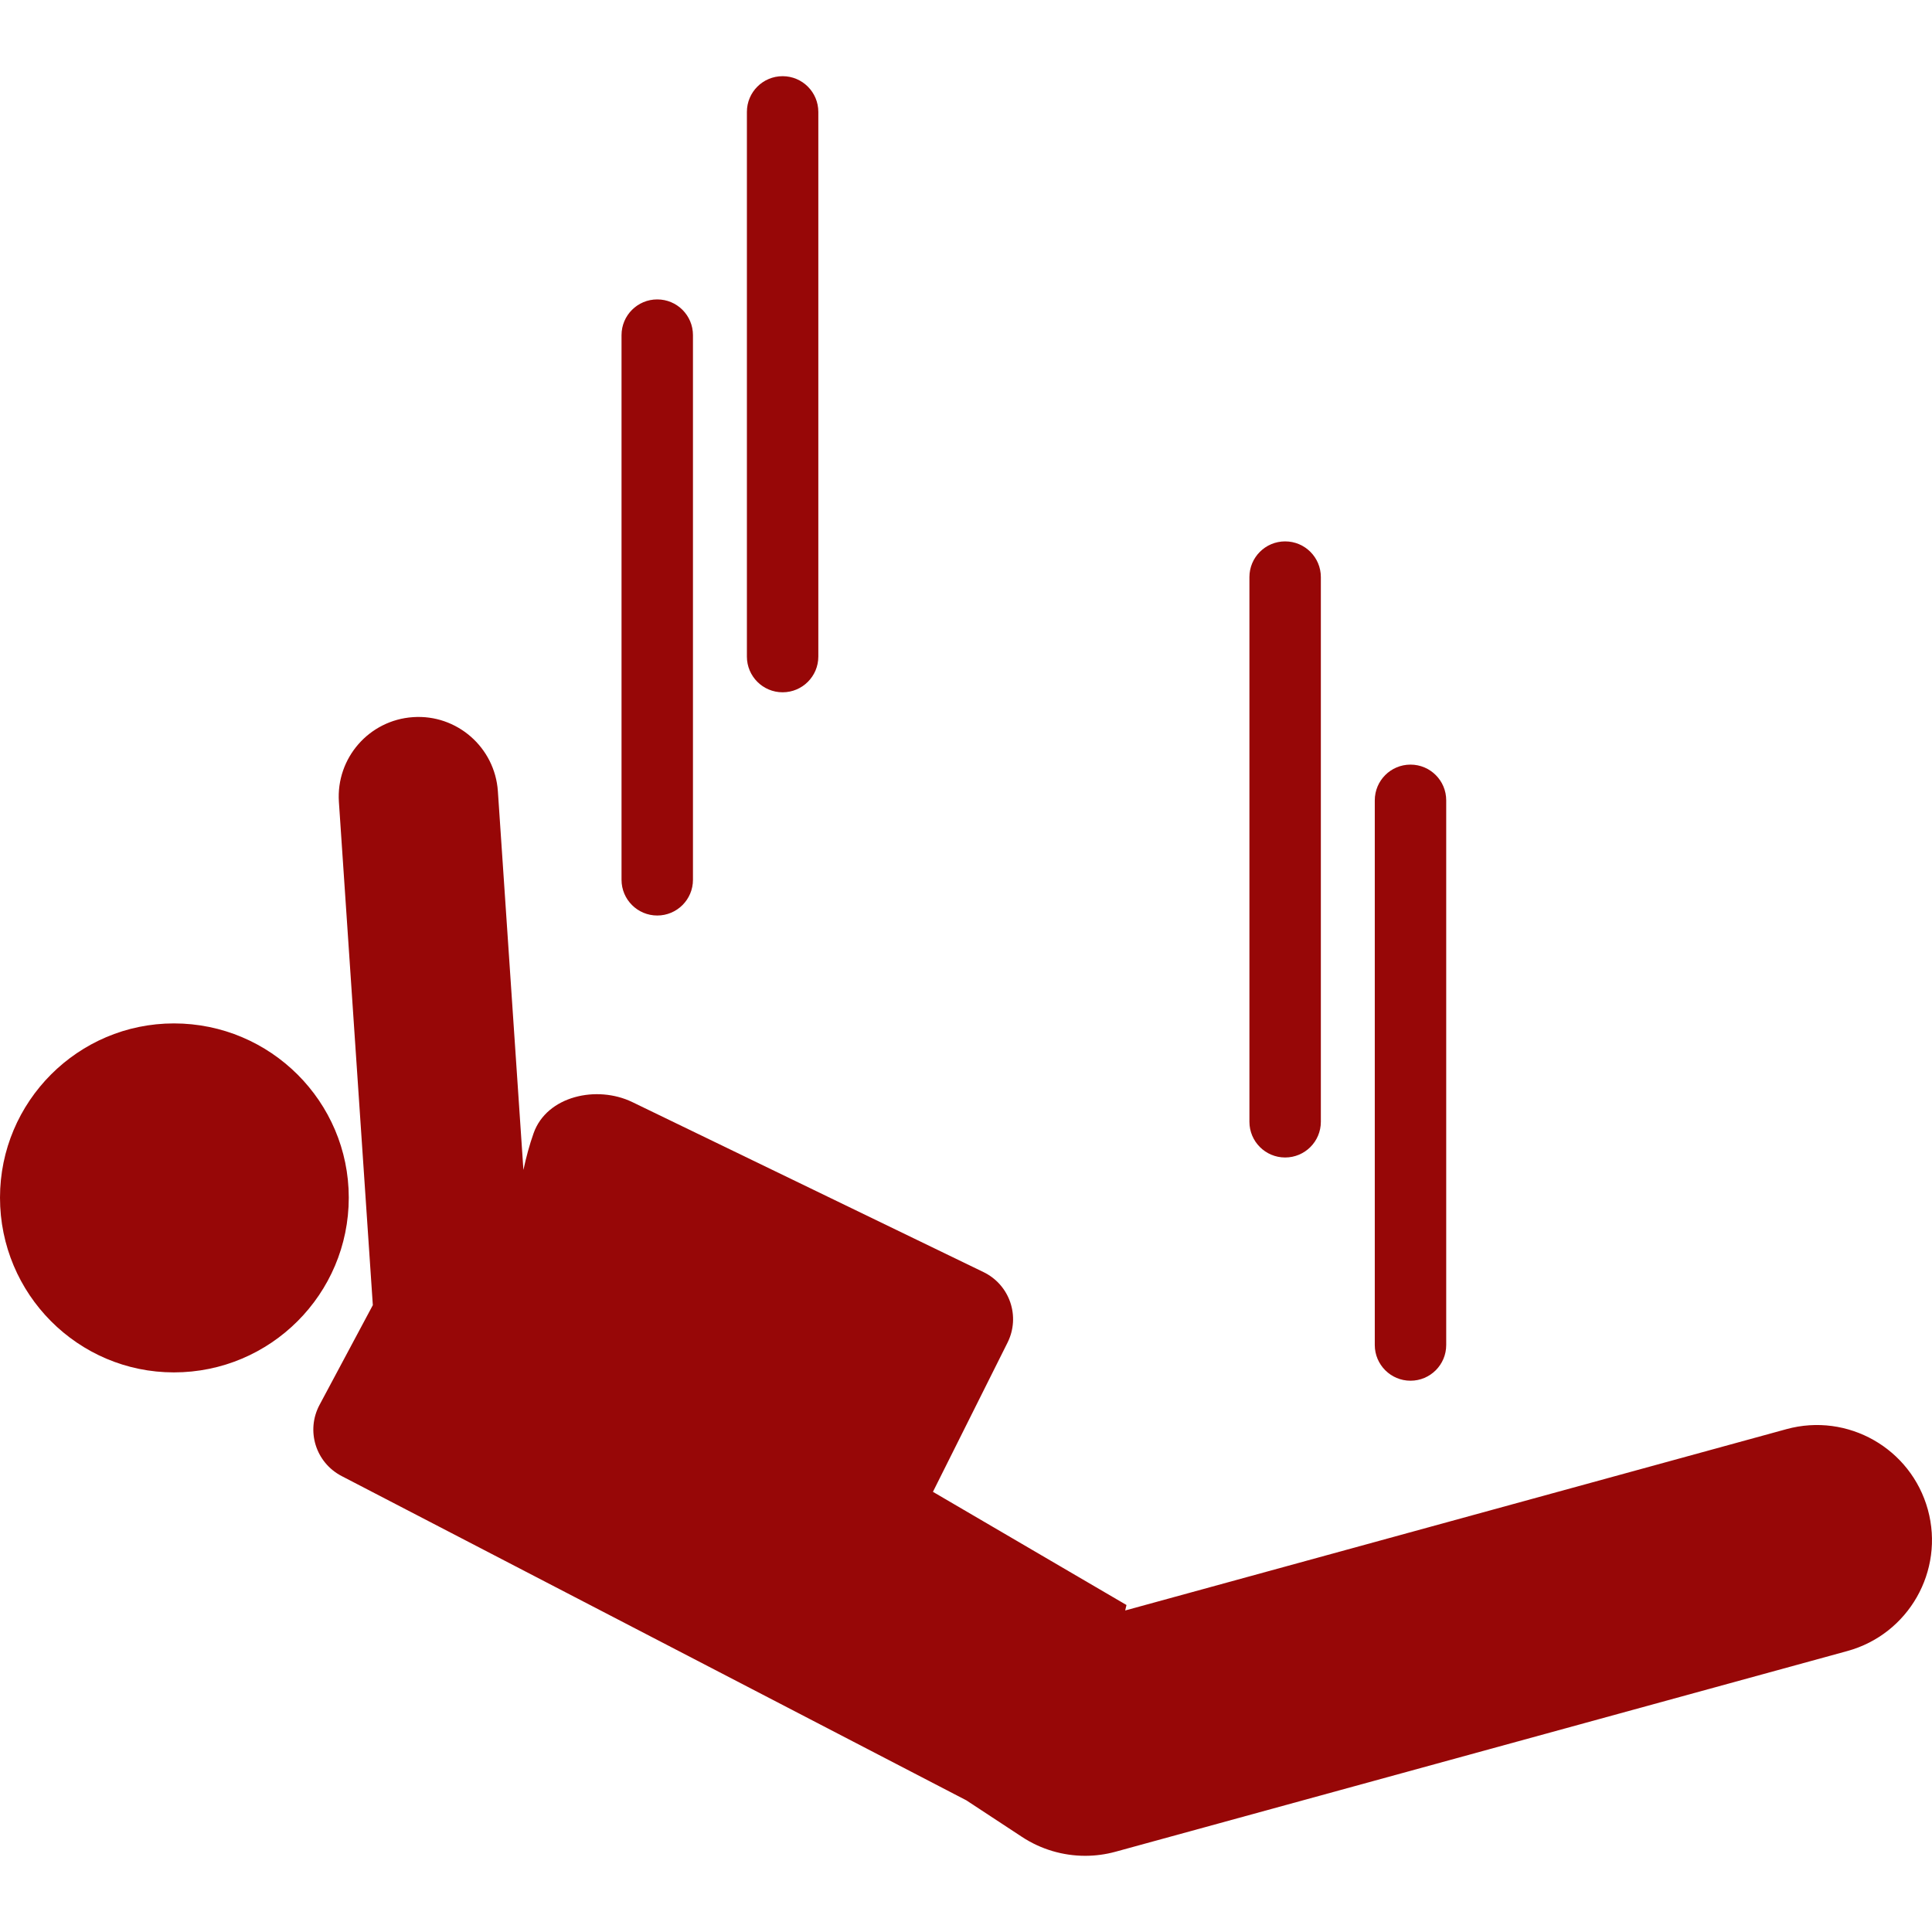
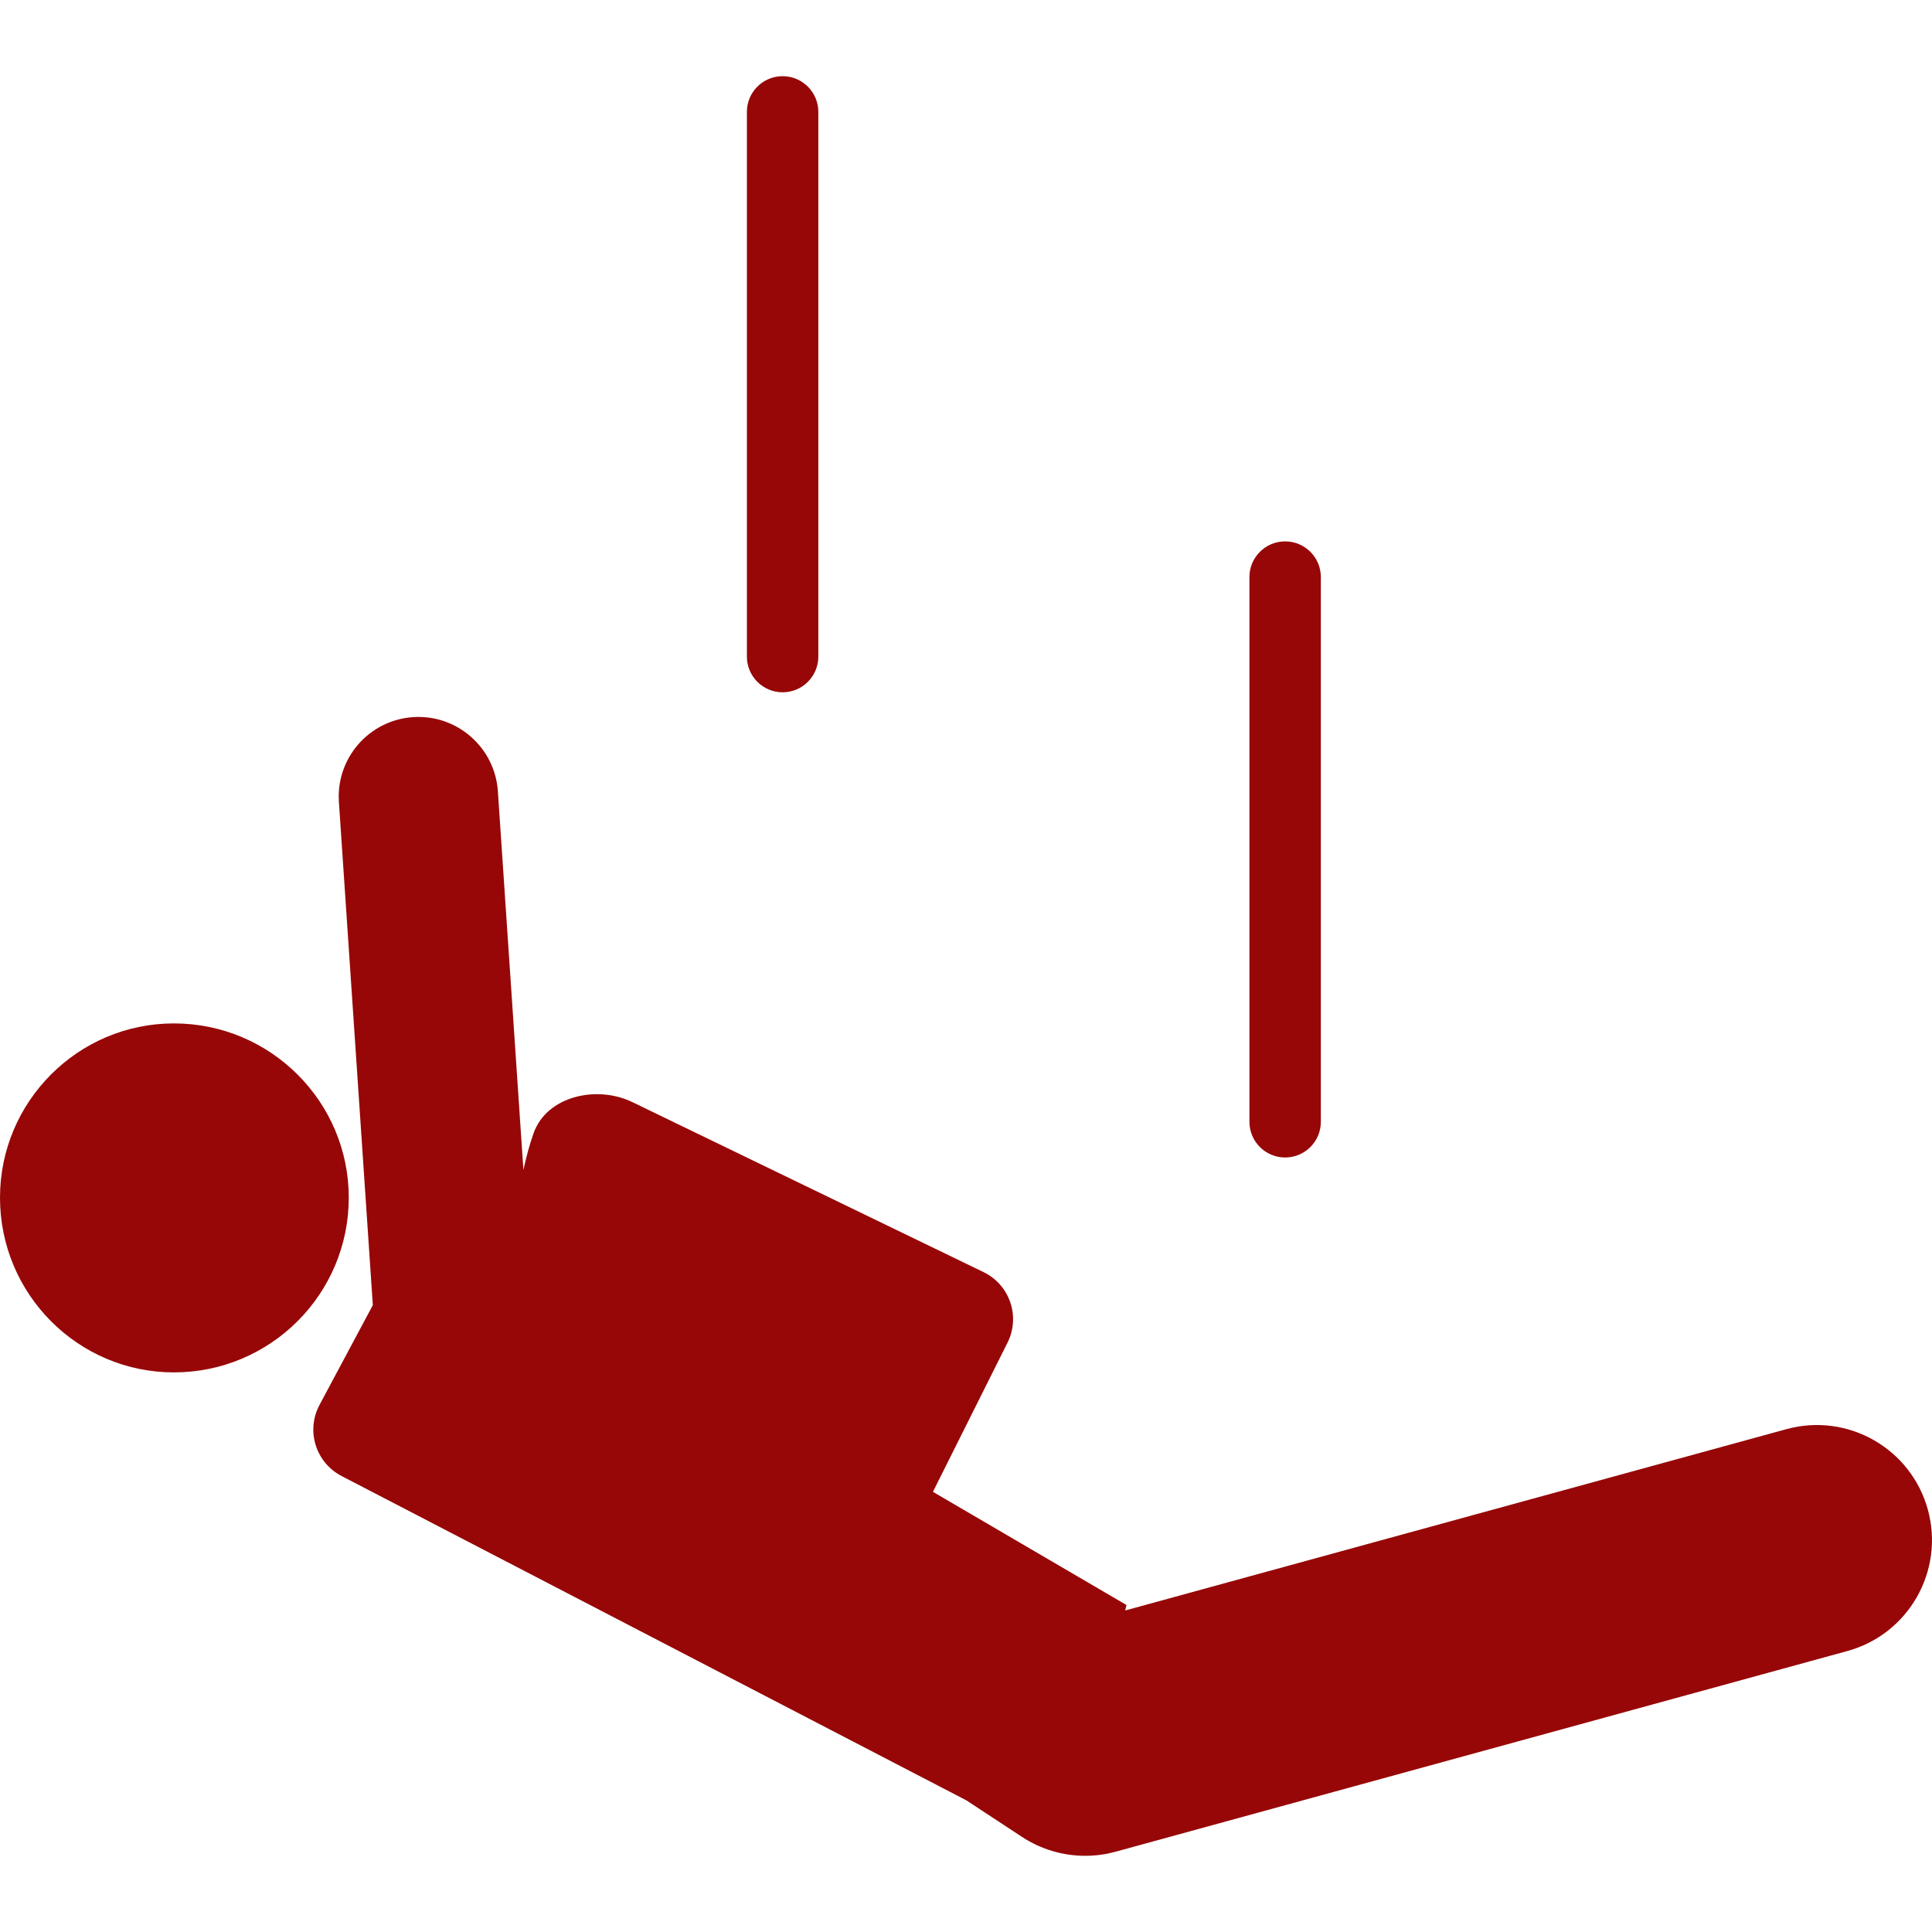
<svg xmlns="http://www.w3.org/2000/svg" fill="#970707" id="Capa_1" width="800px" height="800px" viewBox="0 0 517.267 517.267" xml:space="preserve">
  <g id="SVGRepo_bgCarrier" stroke-width="0" />
  <g id="SVGRepo_tracerCarrier" stroke-linecap="round" stroke-linejoin="round" />
  <g id="SVGRepo_iconCarrier">
    <g>
      <g>
        <path d="M46.56,367.44c25.857,0,46.818-20.961,46.818-46.789c0-25.685-20.951-46.646-46.818-46.646 C20.875,274.005,0,294.957,0,320.651C0,346.479,20.884,367.44,46.56,367.44z" />
        <path d="M85.565,376.114c-3.71,6.923-1.052,15.472,5.919,19.087l167.248,86.817l14.898,9.792 c5.077,3.338,10.968,5.059,16.916,5.059c2.726,0,5.46-0.363,8.147-1.1l195.897-53.722c16.409-4.495,26.067-21.449,21.572-37.849 c-4.513-16.409-21.458-26.058-37.857-21.563l-177.05,48.549l0.345-1.463l-51.82-30.304l19.966-39.933 c3.51-7.02,0.612-15.492-6.444-18.905l-94.009-45.508c-9.505-4.6-22.883-1.636-26.421,8.31c-1.138,3.193-2.008,6.502-2.735,9.858 l-6.837-101.391c-0.794-11.752-10.997-20.655-22.721-19.842c-11.752,0.793-20.636,10.958-19.842,22.711l9.084,134.716 L85.565,376.114z" />
-         <path d="M377.642,369.668c5.288,0,9.562-4.284,9.562-9.562V214.278c0-5.278-4.274-9.562-9.562-9.562s-9.562,4.284-9.562,9.562 v145.828C368.079,365.384,372.363,369.668,377.642,369.668z" />
        <path d="M344.078,309.903c5.288,0,9.562-4.284,9.562-9.562V154.512c0-5.278-4.274-9.562-9.562-9.562s-9.562,4.284-9.562,9.562 V300.34C334.516,305.619,338.799,309.903,344.078,309.903z" />
-         <path d="M175.969,245.117c5.288,0,9.562-4.284,9.562-9.562V89.726c0-5.278-4.274-9.562-9.562-9.562s-9.562,4.284-9.562,9.562 v145.828C166.406,240.833,170.69,245.117,175.969,245.117z" />
        <path d="M209.533,185.351c5.288,0,9.562-4.284,9.562-9.562V29.96c0-5.278-4.274-9.562-9.562-9.562s-9.562,4.284-9.562,9.562 v145.828C199.971,181.067,204.245,185.351,209.533,185.351z" />
      </g>
    </g>
  </g>
</svg>